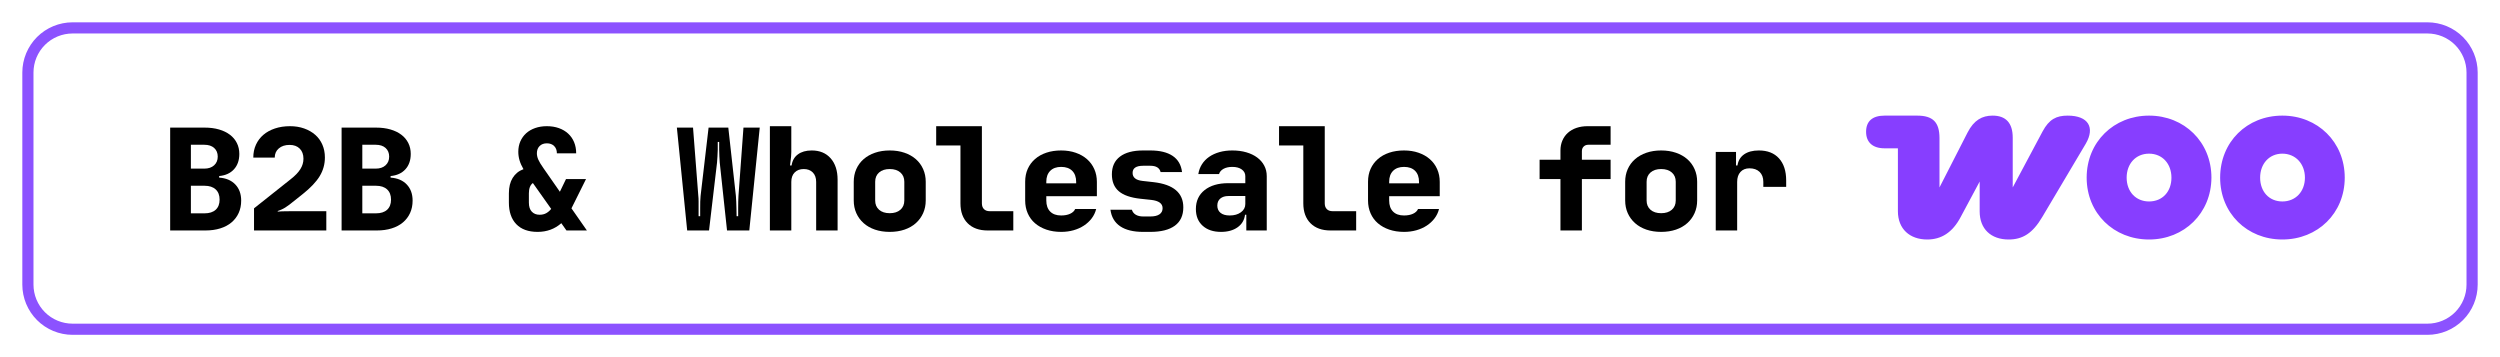
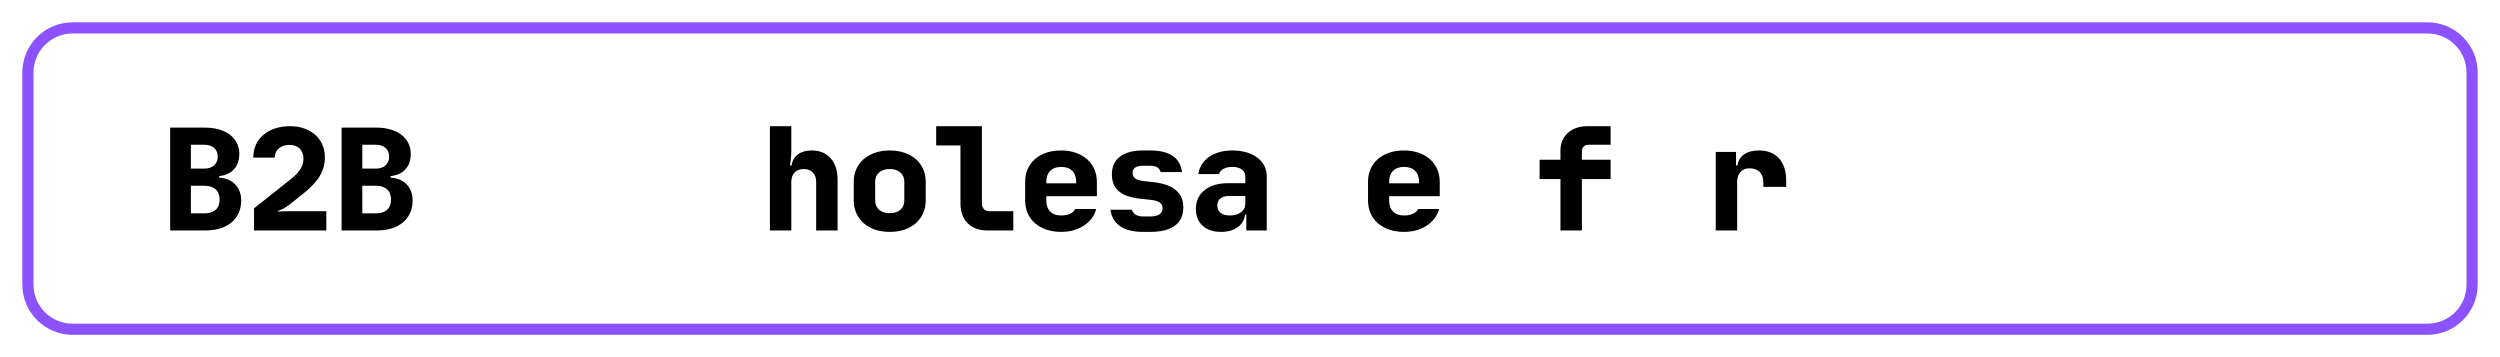
<svg xmlns="http://www.w3.org/2000/svg" width="2240" viewBox="0 0 1680 240" height="320" preserveAspectRatio="xMidYMid meet">
  <defs>
    <g />
    <clipPath id="d0b1beed82">
      <path d="M 1254 77.695 L 1575.711 77.695 L 1575.711 160.945 L 1254 160.945 Z M 1254 77.695 " clip-rule="nonzero" />
    </clipPath>
  </defs>
  <g clip-path="url(#d0b1beed82)">
-     <path fill="#873eff" d="M 1533.742 135.383 C 1524.781 135.383 1518.809 128.695 1518.809 119.379 C 1518.809 110.062 1524.902 103.254 1533.742 103.254 C 1542.578 103.254 1548.91 110.062 1548.91 119.379 C 1548.91 128.695 1542.699 135.383 1533.742 135.383 Z M 1533.742 160.945 C 1557.508 160.945 1575.664 143.266 1575.664 119.379 C 1575.664 95.492 1557.508 77.695 1533.742 77.695 C 1509.973 77.695 1491.938 95.371 1491.938 119.379 C 1491.938 143.387 1510.09 160.945 1533.742 160.945 Z M 1444.16 135.383 C 1435.203 135.383 1429.109 128.695 1429.109 119.379 C 1429.109 110.062 1435.203 103.254 1444.16 103.254 C 1453.117 103.254 1459.211 110.062 1459.211 119.379 C 1459.211 128.695 1453.238 135.383 1444.16 135.383 Z M 1444.16 160.945 C 1467.809 160.945 1485.965 143.266 1486.082 119.379 C 1486.082 95.371 1467.809 77.695 1444.16 77.695 C 1420.512 77.695 1402.238 95.371 1402.238 119.379 C 1402.238 143.387 1420.512 160.945 1444.16 160.945 Z M 1295.098 160.945 C 1304.414 160.945 1312.059 156.406 1317.672 145.656 L 1330.336 122.008 L 1330.336 142.074 C 1330.336 153.898 1337.977 160.945 1349.805 160.945 C 1359.121 160.945 1365.926 156.883 1372.496 145.656 L 1401.641 96.566 C 1407.969 85.695 1403.43 77.695 1389.457 77.695 C 1381.934 77.695 1377.035 80.082 1372.617 88.324 L 1352.551 125.949 L 1352.551 92.504 C 1352.551 82.473 1347.773 77.695 1339.055 77.695 C 1332.008 77.695 1326.512 80.68 1322.211 89.039 L 1303.34 125.949 L 1303.34 92.863 C 1303.34 82.113 1298.922 77.695 1288.293 77.695 L 1266.434 77.695 C 1258.191 77.695 1254.012 81.516 1254.012 88.562 C 1254.012 95.609 1258.43 99.672 1266.434 99.672 L 1275.391 99.672 L 1275.391 141.953 C 1275.391 153.898 1283.395 160.945 1295.098 160.945 Z M 1295.098 160.945 " fill-opacity="1" fill-rule="nonzero" />
-   </g>
+     </g>
  <g fill="#000000" fill-opacity="1">
    <g transform="translate(108.306, 154.875)">
      <g>
        <path d="M 6.047 0 L 6.047 -69.125 L 29.188 -69.125 C 32.77 -69.125 36 -68.707 38.875 -67.875 C 41.758 -67.039 44.207 -65.852 46.219 -64.312 C 48.238 -62.781 49.789 -60.926 50.875 -58.75 C 51.969 -56.57 52.516 -54.141 52.516 -51.453 C 52.516 -47.172 51.312 -43.719 48.906 -41.094 C 46.508 -38.469 43.195 -36.961 38.969 -36.578 L 38.969 -35.516 C 43.582 -35.203 47.203 -33.664 49.828 -30.906 C 52.453 -28.156 53.766 -24.539 53.766 -20.062 C 53.766 -16.988 53.203 -14.219 52.078 -11.75 C 50.961 -9.289 49.363 -7.18 47.281 -5.422 C 45.195 -3.66 42.664 -2.316 39.688 -1.391 C 36.719 -0.461 33.41 0 29.766 0 Z M 19.969 -30.047 L 19.969 -11.516 L 29.188 -11.516 C 32.383 -11.516 34.863 -12.312 36.625 -13.906 C 38.383 -15.508 39.266 -17.785 39.266 -20.734 C 39.266 -23.68 38.383 -25.969 36.625 -27.594 C 34.863 -29.227 32.383 -30.047 29.188 -30.047 Z M 19.969 -57.594 L 19.969 -41.562 L 28.984 -41.562 C 31.742 -41.562 33.938 -42.297 35.562 -43.766 C 37.195 -45.242 38.016 -47.195 38.016 -49.625 C 38.016 -52.062 37.211 -54 35.609 -55.438 C 34.016 -56.875 31.805 -57.594 28.984 -57.594 Z M 19.969 -57.594 " />
      </g>
    </g>
  </g>
  <g fill="#000000" fill-opacity="1">
    <g transform="translate(165.906, 154.875)">
      <g>
        <path d="M 52.422 -49.062 C 52.422 -44.508 51.25 -40.312 48.906 -36.469 C 46.57 -32.633 42.75 -28.609 37.438 -24.391 L 28.609 -17.375 C 26.617 -15.844 24.797 -14.723 23.141 -14.016 C 22.305 -13.629 21.504 -13.312 20.734 -13.062 L 20.734 -12.672 C 21.566 -12.734 22.492 -12.797 23.516 -12.859 C 24.41 -12.859 25.43 -12.875 26.578 -12.906 C 27.734 -12.938 28.953 -12.953 30.234 -12.953 L 53.375 -12.953 L 53.375 0 L 4.797 0 L 4.797 -14.875 L 29.469 -34.469 C 32.414 -36.77 34.578 -39.023 35.953 -41.234 C 37.328 -43.441 38.016 -45.758 38.016 -48.188 C 38.016 -51.07 37.18 -53.344 35.516 -55 C 33.859 -56.664 31.586 -57.5 28.703 -57.5 C 25.691 -57.5 23.273 -56.711 21.453 -55.141 C 19.629 -53.578 18.719 -51.516 18.719 -48.953 L 4.312 -48.953 C 4.312 -52.16 4.906 -55.055 6.094 -57.641 C 7.281 -60.234 8.941 -62.441 11.078 -64.266 C 13.223 -66.098 15.816 -67.523 18.859 -68.547 C 21.898 -69.566 25.273 -70.078 28.984 -70.078 C 32.441 -70.078 35.609 -69.566 38.484 -68.547 C 41.367 -67.523 43.852 -66.098 45.938 -64.266 C 48.02 -62.441 49.617 -60.234 50.734 -57.641 C 51.859 -55.055 52.422 -52.195 52.422 -49.062 Z M 52.422 -49.062 " />
      </g>
    </g>
  </g>
  <g fill="#000000" fill-opacity="1">
    <g transform="translate(223.506, 154.875)">
      <g>
        <path d="M 6.047 0 L 6.047 -69.125 L 29.188 -69.125 C 32.77 -69.125 36 -68.707 38.875 -67.875 C 41.758 -67.039 44.207 -65.852 46.219 -64.312 C 48.238 -62.781 49.789 -60.926 50.875 -58.75 C 51.969 -56.57 52.516 -54.141 52.516 -51.453 C 52.516 -47.172 51.312 -43.719 48.906 -41.094 C 46.508 -38.469 43.195 -36.961 38.969 -36.578 L 38.969 -35.516 C 43.582 -35.203 47.203 -33.664 49.828 -30.906 C 52.453 -28.156 53.766 -24.539 53.766 -20.062 C 53.766 -16.988 53.203 -14.219 52.078 -11.75 C 50.961 -9.289 49.363 -7.18 47.281 -5.422 C 45.195 -3.66 42.664 -2.316 39.688 -1.391 C 36.719 -0.461 33.41 0 29.766 0 Z M 19.969 -30.047 L 19.969 -11.516 L 29.188 -11.516 C 32.383 -11.516 34.863 -12.312 36.625 -13.906 C 38.383 -15.508 39.266 -17.785 39.266 -20.734 C 39.266 -23.68 38.383 -25.969 36.625 -27.594 C 34.863 -29.227 32.383 -30.047 29.188 -30.047 Z M 19.969 -57.594 L 19.969 -41.562 L 28.984 -41.562 C 31.742 -41.562 33.938 -42.297 35.562 -43.766 C 37.195 -45.242 38.016 -47.195 38.016 -49.625 C 38.016 -52.062 37.211 -54 35.609 -55.438 C 34.016 -56.875 31.805 -57.594 28.984 -57.594 Z M 19.969 -57.594 " />
      </g>
    </g>
  </g>
  <g fill="#000000" fill-opacity="1">
    <g transform="translate(281.106, 154.875)">
      <g />
    </g>
  </g>
  <g fill="#000000" fill-opacity="1">
    <g transform="translate(338.706, 154.875)">
      <g>
-         <path d="M 3.266 -24.953 C 3.266 -29.117 4.113 -32.578 5.812 -35.328 C 7.508 -38.078 9.926 -40.031 13.062 -41.188 C 11.844 -43.301 10.957 -45.301 10.406 -47.188 C 9.863 -49.07 9.594 -50.973 9.594 -52.891 C 9.594 -55.453 10.055 -57.789 10.984 -59.906 C 11.922 -62.02 13.219 -63.828 14.875 -65.328 C 16.539 -66.828 18.555 -67.992 20.922 -68.828 C 23.297 -69.66 25.922 -70.078 28.797 -70.078 C 31.742 -70.078 34.43 -69.645 36.859 -68.781 C 39.297 -67.914 41.379 -66.68 43.109 -65.078 C 44.836 -63.484 46.164 -61.566 47.094 -59.328 C 48.02 -57.086 48.484 -54.594 48.484 -51.844 L 35.516 -51.844 C 35.516 -53.883 34.906 -55.516 33.688 -56.734 C 32.477 -57.953 30.848 -58.562 28.797 -58.562 C 26.754 -58.562 25.125 -57.953 23.906 -56.734 C 22.688 -55.516 22.078 -53.883 22.078 -51.844 C 22.078 -50.5 22.395 -49.086 23.031 -47.609 C 23.676 -46.141 24.832 -44.223 26.5 -41.859 L 37.531 -26.016 L 41.656 -34.562 L 55.109 -34.562 L 45.312 -14.875 L 55.688 0 L 41.953 0 L 38.5 -4.891 C 34.082 -0.992 28.77 0.953 22.562 0.953 C 16.352 0.953 11.582 -0.77 8.25 -4.219 C 4.926 -7.676 3.266 -12.508 3.266 -18.719 Z M 19.391 -31.875 C 17.598 -30.594 16.703 -28.285 16.703 -24.953 L 16.703 -18.719 C 16.703 -16.031 17.359 -14 18.672 -12.625 C 19.984 -11.25 21.727 -10.562 23.906 -10.562 C 25.633 -10.562 27.141 -10.926 28.422 -11.656 C 29.703 -12.395 30.789 -13.344 31.688 -14.5 Z M 19.391 -31.875 " />
-       </g>
+         </g>
    </g>
  </g>
  <g fill="#000000" fill-opacity="1">
    <g transform="translate(396.306, 154.875)">
      <g />
    </g>
  </g>
  <g fill="#000000" fill-opacity="1">
    <g transform="translate(453.906, 154.875)">
      <g>
-         <path d="M 11.812 -69.125 L 15.359 -23.234 C 15.484 -22.273 15.547 -21.023 15.547 -19.484 C 15.547 -17.953 15.547 -16.445 15.547 -14.969 C 15.547 -13.25 15.547 -11.457 15.547 -9.594 L 16.609 -9.594 C 16.609 -11.457 16.609 -13.25 16.609 -14.969 C 16.609 -16.445 16.625 -17.953 16.656 -19.484 C 16.688 -21.023 16.766 -22.273 16.891 -23.234 L 22.266 -69.125 L 35.516 -69.125 L 40.609 -23.234 C 40.734 -22.273 40.812 -21.023 40.844 -19.484 C 40.875 -17.953 40.922 -16.445 40.984 -14.969 C 41.055 -13.25 41.094 -11.457 41.094 -9.594 L 42.141 -9.594 C 42.141 -11.457 42.141 -13.25 42.141 -14.969 C 42.141 -16.445 42.156 -17.953 42.188 -19.484 C 42.219 -21.023 42.27 -22.273 42.344 -23.234 L 45.703 -69.125 L 56.641 -69.125 L 49.625 0 L 34.656 0 L 29.766 -45.594 C 29.629 -46.75 29.547 -48.109 29.516 -49.672 C 29.484 -51.242 29.438 -52.766 29.375 -54.234 C 29.375 -55.961 29.375 -57.723 29.375 -59.516 L 28.422 -59.516 C 28.422 -57.723 28.422 -55.961 28.422 -54.234 C 28.348 -52.766 28.281 -51.242 28.219 -49.672 C 28.156 -48.109 28.062 -46.75 27.938 -45.594 L 22.562 0 L 7.875 0 L 0.953 -69.125 Z M 11.812 -69.125 " />
-       </g>
+         </g>
    </g>
  </g>
  <g fill="#000000" fill-opacity="1">
    <g transform="translate(511.506, 154.875)">
      <g>
        <path d="M 5.859 -70.078 L 20.25 -70.078 L 20.25 -52.797 C 20.25 -51.836 20.203 -50.812 20.109 -49.719 C 20.016 -48.633 19.898 -47.645 19.766 -46.75 C 19.641 -45.852 19.547 -45.117 19.484 -44.547 C 19.422 -43.973 19.391 -43.688 19.391 -43.688 L 20.453 -43.688 C 20.898 -46.883 22.305 -49.363 24.672 -51.125 C 27.035 -52.883 30.141 -53.766 33.984 -53.766 C 39.359 -53.766 43.598 -52.004 46.703 -48.484 C 49.805 -44.961 51.359 -40.16 51.359 -34.078 L 51.359 0 L 36.953 0 L 36.953 -32.641 C 36.953 -35.328 36.203 -37.438 34.703 -38.969 C 33.203 -40.508 31.172 -41.281 28.609 -41.281 C 26.047 -41.281 24.008 -40.508 22.5 -38.969 C 21 -37.438 20.25 -35.328 20.25 -32.641 L 20.25 0 L 5.859 0 Z M 5.859 -70.078 " />
      </g>
    </g>
  </g>
  <g fill="#000000" fill-opacity="1">
    <g transform="translate(569.106, 154.875)">
      <g>
        <path d="M 19.016 -20.156 C 19.016 -17.531 19.891 -15.445 21.641 -13.906 C 23.398 -12.375 25.785 -11.609 28.797 -11.609 C 31.805 -11.609 34.191 -12.375 35.953 -13.906 C 37.711 -15.445 38.594 -17.531 38.594 -20.156 L 38.594 -32.734 C 38.594 -35.359 37.711 -37.438 35.953 -38.969 C 34.191 -40.508 31.805 -41.281 28.797 -41.281 C 25.785 -41.281 23.398 -40.508 21.641 -38.969 C 19.891 -37.438 19.016 -35.359 19.016 -32.734 Z M 4.609 -32.734 C 4.609 -35.805 5.18 -38.641 6.328 -41.234 C 7.484 -43.828 9.117 -46.051 11.234 -47.906 C 13.348 -49.758 15.891 -51.195 18.859 -52.219 C 21.836 -53.25 25.148 -53.766 28.797 -53.766 C 32.441 -53.766 35.754 -53.25 38.734 -52.219 C 41.711 -51.195 44.254 -49.758 46.359 -47.906 C 48.473 -46.051 50.102 -43.828 51.25 -41.234 C 52.406 -38.641 52.984 -35.805 52.984 -32.734 L 52.984 -20.156 C 52.984 -17.082 52.406 -14.25 51.25 -11.656 C 50.102 -9.07 48.473 -6.832 46.359 -4.938 C 44.254 -3.051 41.711 -1.598 38.734 -0.578 C 35.754 0.441 32.441 0.953 28.797 0.953 C 25.148 0.953 21.836 0.441 18.859 -0.578 C 15.891 -1.598 13.348 -3.051 11.234 -4.938 C 9.117 -6.832 7.484 -9.07 6.328 -11.656 C 5.18 -14.25 4.609 -17.082 4.609 -20.156 Z M 4.609 -32.734 " />
      </g>
    </g>
  </g>
  <g fill="#000000" fill-opacity="1">
    <g transform="translate(626.706, 154.875)">
      <g>
        <path d="M 33.125 -70.078 L 33.125 -18.234 C 33.125 -16.578 33.586 -15.281 34.516 -14.344 C 35.441 -13.414 36.738 -12.953 38.406 -12.953 L 54.234 -12.953 L 54.234 0 L 36.953 0 C 31.266 0 26.801 -1.613 23.562 -4.844 C 20.332 -8.082 18.719 -12.547 18.719 -18.234 L 18.719 -57.125 L 2.406 -57.125 L 2.406 -70.078 Z M 33.125 -70.078 " />
      </g>
    </g>
  </g>
  <g fill="#000000" fill-opacity="1">
    <g transform="translate(684.306, 154.875)">
      <g>
        <path d="M 28.797 0.953 C 25.148 0.953 21.836 0.441 18.859 -0.578 C 15.891 -1.598 13.348 -3.02 11.234 -4.844 C 9.117 -6.664 7.484 -8.891 6.328 -11.516 C 5.18 -14.141 4.609 -17.02 4.609 -20.156 L 4.609 -32.734 C 4.609 -35.93 5.18 -38.812 6.328 -41.375 C 7.484 -43.938 9.117 -46.145 11.234 -48 C 13.348 -49.852 15.891 -51.273 18.859 -52.266 C 21.836 -53.266 25.148 -53.766 28.797 -53.766 C 32.379 -53.766 35.645 -53.25 38.594 -52.219 C 41.539 -51.195 44.066 -49.758 46.172 -47.906 C 48.285 -46.051 49.914 -43.828 51.062 -41.234 C 52.219 -38.641 52.797 -35.773 52.797 -32.641 L 52.797 -23.047 L 18.812 -23.047 L 18.812 -20.156 C 18.812 -16.957 19.676 -14.477 21.406 -12.719 C 23.133 -10.957 25.598 -10.078 28.797 -10.078 C 31.172 -10.078 33.188 -10.461 34.844 -11.234 C 36.508 -12.004 37.629 -13.062 38.203 -14.406 L 52.312 -14.406 C 51.738 -12.094 50.734 -9.992 49.297 -8.109 C 47.859 -6.223 46.113 -4.609 44.062 -3.266 C 42.008 -1.922 39.688 -0.879 37.094 -0.141 C 34.508 0.586 31.742 0.953 28.797 0.953 Z M 38.875 -31.688 L 38.875 -32.641 C 38.875 -35.836 37.992 -38.316 36.234 -40.078 C 34.473 -41.836 31.992 -42.719 28.797 -42.719 C 25.66 -42.719 23.211 -41.836 21.453 -40.078 C 19.691 -38.316 18.812 -35.867 18.812 -32.734 L 18.812 -31.688 Z M 38.875 -31.688 " />
      </g>
    </g>
  </g>
  <g fill="#000000" fill-opacity="1">
    <g transform="translate(741.906, 154.875)">
      <g>
        <path d="M 26.297 0.953 C 19.711 0.953 14.562 -0.305 10.844 -2.828 C 7.133 -5.359 4.957 -9.055 4.312 -13.922 L 18.719 -13.922 C 19.164 -12.453 20.047 -11.332 21.359 -10.562 C 22.672 -9.789 24.316 -9.406 26.297 -9.406 L 31.109 -9.406 C 33.797 -9.406 35.844 -9.883 37.25 -10.844 C 38.656 -11.801 39.359 -13.176 39.359 -14.969 C 39.359 -18.113 36.801 -19.973 31.688 -20.547 L 24.484 -21.312 C 17.891 -22.02 13.039 -23.703 9.938 -26.359 C 6.832 -29.016 5.281 -32.805 5.281 -37.734 C 5.281 -42.91 7.086 -46.875 10.703 -49.625 C 14.316 -52.383 19.516 -53.766 26.297 -53.766 L 31.109 -53.766 C 37.504 -53.766 42.508 -52.547 46.125 -50.109 C 49.738 -47.68 51.836 -44.066 52.422 -39.266 L 38.016 -39.266 C 37.305 -42.078 35.004 -43.484 31.109 -43.484 L 26.297 -43.484 C 21.566 -43.484 19.203 -41.883 19.203 -38.688 C 19.203 -35.613 21.379 -33.82 25.734 -33.312 L 33.406 -32.453 C 46.656 -30.91 53.281 -25.273 53.281 -15.547 C 53.281 -10.109 51.391 -6 47.609 -3.219 C 43.836 -0.438 38.336 0.953 31.109 0.953 Z M 26.297 0.953 " />
      </g>
    </g>
  </g>
  <g fill="#000000" fill-opacity="1">
    <g transform="translate(799.506, 154.875)">
      <g>
        <path d="M 4.125 -14.406 C 4.125 -19.781 6.078 -24.02 9.984 -27.125 C 13.891 -30.227 19.203 -31.781 25.922 -31.781 L 37.344 -31.781 L 37.344 -36.484 C 37.344 -38.336 36.555 -39.836 34.984 -40.984 C 33.422 -42.141 31.297 -42.719 28.609 -42.719 C 26.242 -42.719 24.273 -42.285 22.703 -41.422 C 21.141 -40.555 20.133 -39.391 19.688 -37.922 L 5.766 -37.922 C 6.148 -40.348 6.961 -42.535 8.203 -44.484 C 9.453 -46.441 11.066 -48.109 13.047 -49.484 C 15.035 -50.859 17.344 -51.914 19.969 -52.656 C 22.594 -53.395 25.473 -53.766 28.609 -53.766 C 32.066 -53.766 35.219 -53.348 38.062 -52.516 C 40.914 -51.68 43.348 -50.508 45.359 -49 C 47.379 -47.5 48.945 -45.691 50.062 -43.578 C 51.188 -41.473 51.75 -39.109 51.75 -36.484 L 51.75 0 L 38.016 0 L 38.016 -10.562 L 37.156 -10.562 C 36.707 -6.977 35.023 -4.16 32.109 -2.109 C 29.203 -0.066 25.508 0.953 21.031 0.953 C 15.844 0.953 11.727 -0.422 8.688 -3.172 C 5.645 -5.922 4.125 -9.664 4.125 -14.406 Z M 26.875 -10.078 C 29.945 -10.078 32.457 -10.797 34.406 -12.234 C 36.363 -13.68 37.344 -15.523 37.344 -17.766 L 37.344 -23.141 L 25.922 -23.141 C 23.68 -23.141 21.891 -22.578 20.547 -21.453 C 19.203 -20.336 18.531 -18.754 18.531 -16.703 C 18.531 -14.648 19.25 -13.031 20.688 -11.844 C 22.125 -10.664 24.188 -10.078 26.875 -10.078 Z M 26.875 -10.078 " />
      </g>
    </g>
  </g>
  <g fill="#000000" fill-opacity="1">
    <g transform="translate(857.106, 154.875)">
      <g>
-         <path d="M 33.125 -70.078 L 33.125 -18.234 C 33.125 -16.578 33.586 -15.281 34.516 -14.344 C 35.441 -13.414 36.738 -12.953 38.406 -12.953 L 54.234 -12.953 L 54.234 0 L 36.953 0 C 31.266 0 26.801 -1.613 23.562 -4.844 C 20.332 -8.082 18.719 -12.547 18.719 -18.234 L 18.719 -57.125 L 2.406 -57.125 L 2.406 -70.078 Z M 33.125 -70.078 " />
-       </g>
+         </g>
    </g>
  </g>
  <g fill="#000000" fill-opacity="1">
    <g transform="translate(914.706, 154.875)">
      <g>
        <path d="M 28.797 0.953 C 25.148 0.953 21.836 0.441 18.859 -0.578 C 15.891 -1.598 13.348 -3.02 11.234 -4.844 C 9.117 -6.664 7.484 -8.891 6.328 -11.516 C 5.18 -14.141 4.609 -17.02 4.609 -20.156 L 4.609 -32.734 C 4.609 -35.93 5.18 -38.812 6.328 -41.375 C 7.484 -43.938 9.117 -46.145 11.234 -48 C 13.348 -49.852 15.891 -51.273 18.859 -52.266 C 21.836 -53.266 25.148 -53.766 28.797 -53.766 C 32.379 -53.766 35.645 -53.25 38.594 -52.219 C 41.539 -51.195 44.066 -49.758 46.172 -47.906 C 48.285 -46.051 49.914 -43.828 51.062 -41.234 C 52.219 -38.641 52.797 -35.773 52.797 -32.641 L 52.797 -23.047 L 18.812 -23.047 L 18.812 -20.156 C 18.812 -16.957 19.676 -14.477 21.406 -12.719 C 23.133 -10.957 25.598 -10.078 28.797 -10.078 C 31.172 -10.078 33.188 -10.461 34.844 -11.234 C 36.508 -12.004 37.629 -13.062 38.203 -14.406 L 52.312 -14.406 C 51.738 -12.094 50.734 -9.992 49.297 -8.109 C 47.859 -6.223 46.113 -4.609 44.062 -3.266 C 42.008 -1.922 39.688 -0.879 37.094 -0.141 C 34.508 0.586 31.742 0.953 28.797 0.953 Z M 38.875 -31.688 L 38.875 -32.641 C 38.875 -35.836 37.992 -38.316 36.234 -40.078 C 34.473 -41.836 31.992 -42.719 28.797 -42.719 C 25.66 -42.719 23.211 -41.836 21.453 -40.078 C 19.691 -38.316 18.812 -35.867 18.812 -32.734 L 18.812 -31.688 Z M 38.875 -31.688 " />
      </g>
    </g>
  </g>
  <g fill="#000000" fill-opacity="1">
    <g transform="translate(972.306, 154.875)">
      <g />
    </g>
  </g>
  <g fill="#000000" fill-opacity="1">
    <g transform="translate(1029.906, 154.875)">
      <g>
        <path d="M 4.703 -34.562 L 4.703 -47.516 L 18.719 -47.516 L 18.719 -53.766 C 18.719 -56.191 19.148 -58.41 20.016 -60.422 C 20.879 -62.441 22.109 -64.172 23.703 -65.609 C 25.305 -67.055 27.227 -68.16 29.469 -68.922 C 31.707 -69.691 34.203 -70.078 36.953 -70.078 L 52.422 -70.078 L 52.422 -57.594 L 37.438 -57.594 C 36.156 -57.594 35.113 -57.191 34.312 -56.391 C 33.52 -55.598 33.125 -54.562 33.125 -53.281 L 33.125 -47.516 L 52.422 -47.516 L 52.422 -34.562 L 33.125 -34.562 L 33.125 0 L 18.719 0 L 18.719 -34.562 Z M 4.703 -34.562 " />
      </g>
    </g>
  </g>
  <g fill="#000000" fill-opacity="1">
    <g transform="translate(1087.506, 154.875)">
      <g>
-         <path d="M 19.016 -20.156 C 19.016 -17.531 19.891 -15.445 21.641 -13.906 C 23.398 -12.375 25.785 -11.609 28.797 -11.609 C 31.805 -11.609 34.191 -12.375 35.953 -13.906 C 37.711 -15.445 38.594 -17.531 38.594 -20.156 L 38.594 -32.734 C 38.594 -35.359 37.711 -37.438 35.953 -38.969 C 34.191 -40.508 31.805 -41.281 28.797 -41.281 C 25.785 -41.281 23.398 -40.508 21.641 -38.969 C 19.891 -37.438 19.016 -35.359 19.016 -32.734 Z M 4.609 -32.734 C 4.609 -35.805 5.18 -38.641 6.328 -41.234 C 7.484 -43.828 9.117 -46.051 11.234 -47.906 C 13.348 -49.758 15.891 -51.195 18.859 -52.219 C 21.836 -53.25 25.148 -53.766 28.797 -53.766 C 32.441 -53.766 35.754 -53.25 38.734 -52.219 C 41.711 -51.195 44.254 -49.758 46.359 -47.906 C 48.473 -46.051 50.102 -43.828 51.25 -41.234 C 52.406 -38.641 52.984 -35.805 52.984 -32.734 L 52.984 -20.156 C 52.984 -17.082 52.406 -14.25 51.25 -11.656 C 50.102 -9.07 48.473 -6.832 46.359 -4.938 C 44.254 -3.051 41.711 -1.598 38.734 -0.578 C 35.754 0.441 32.441 0.953 28.797 0.953 C 25.148 0.953 21.836 0.441 18.859 -0.578 C 15.891 -1.598 13.348 -3.051 11.234 -4.938 C 9.117 -6.832 7.484 -9.07 6.328 -11.656 C 5.18 -14.25 4.609 -17.082 4.609 -20.156 Z M 4.609 -32.734 " />
-       </g>
+         </g>
    </g>
  </g>
  <g fill="#000000" fill-opacity="1">
    <g transform="translate(1145.106, 154.875)">
      <g>
        <path d="M 7.875 -52.797 L 21.5 -52.797 L 21.5 -43.688 L 22.469 -43.688 C 22.977 -46.945 24.477 -49.441 26.969 -51.172 C 29.469 -52.898 32.766 -53.766 36.859 -53.766 C 42.68 -53.766 47.191 -51.988 50.391 -48.438 C 53.598 -44.883 55.203 -39.938 55.203 -33.594 L 55.203 -29.281 L 39.844 -29.281 L 39.844 -32.641 C 39.844 -35.516 39.008 -37.754 37.344 -39.359 C 35.676 -40.961 33.406 -41.766 30.531 -41.766 C 27.969 -41.766 25.945 -40.945 24.469 -39.312 C 23 -37.676 22.266 -35.453 22.266 -32.641 L 22.266 0 L 7.875 0 Z M 7.875 -52.797 " />
      </g>
    </g>
  </g>
  <path stroke-linecap="butt" transform="matrix(0.75, 0, 0, 0.75, 0, 0)" fill="none" stroke-linejoin="miter" d="M 65 25 L 2175 25 C 2176.313 25 2177.615 25.063 2178.922 25.193 C 2180.224 25.323 2181.521 25.51 2182.802 25.771 C 2184.089 26.026 2185.359 26.344 2186.609 26.724 C 2187.865 27.104 2189.099 27.542 2190.307 28.047 C 2191.516 28.547 2192.698 29.104 2193.854 29.724 C 2195.011 30.339 2196.136 31.016 2197.224 31.74 C 2198.313 32.469 2199.365 33.25 2200.375 34.078 C 2201.391 34.911 2202.359 35.792 2203.287 36.714 C 2204.208 37.641 2205.089 38.609 2205.922 39.625 C 2206.75 40.635 2207.531 41.688 2208.261 42.776 C 2208.984 43.865 2209.656 44.99 2210.276 46.146 C 2210.896 47.302 2211.453 48.484 2211.953 49.693 C 2212.458 50.901 2212.896 52.135 2213.276 53.391 C 2213.656 54.641 2213.974 55.911 2214.229 57.198 C 2214.484 58.479 2214.677 59.776 2214.807 61.078 C 2214.938 62.385 2215 63.688 2215 65 L 2215 255 C 2215 256.313 2214.938 257.615 2214.807 258.922 C 2214.677 260.224 2214.484 261.521 2214.229 262.802 C 2213.974 264.089 2213.656 265.359 2213.276 266.609 C 2212.896 267.865 2212.458 269.099 2211.953 270.307 C 2211.453 271.516 2210.896 272.698 2210.276 273.854 C 2209.656 275.01 2208.984 276.135 2208.261 277.224 C 2207.531 278.313 2206.75 279.365 2205.922 280.375 C 2205.089 281.391 2204.208 282.359 2203.287 283.286 C 2202.359 284.208 2201.391 285.089 2200.375 285.922 C 2199.365 286.75 2198.313 287.531 2197.224 288.26 C 2196.136 288.984 2195.011 289.661 2193.854 290.276 C 2192.698 290.896 2191.516 291.453 2190.307 291.953 C 2189.099 292.458 2187.865 292.896 2186.609 293.276 C 2185.359 293.656 2184.089 293.974 2182.802 294.229 C 2181.521 294.49 2180.224 294.677 2178.922 294.807 C 2177.615 294.938 2176.313 295 2175 295 L 65 295 C 63.687 295 62.385 294.938 61.078 294.807 C 59.776 294.677 58.479 294.49 57.198 294.229 C 55.911 293.974 54.641 293.656 53.391 293.276 C 52.135 292.896 50.901 292.458 49.693 291.953 C 48.484 291.453 47.302 290.896 46.146 290.276 C 44.99 289.661 43.865 288.984 42.776 288.26 C 41.687 287.531 40.635 286.75 39.625 285.922 C 38.609 285.089 37.641 284.208 36.714 283.286 C 35.792 282.359 34.911 281.391 34.078 280.375 C 33.25 279.365 32.469 278.313 31.74 277.224 C 31.016 276.135 30.339 275.01 29.724 273.854 C 29.104 272.698 28.547 271.516 28.047 270.307 C 27.542 269.099 27.104 267.865 26.724 266.609 C 26.344 265.359 26.026 264.089 25.771 262.802 C 25.516 261.521 25.323 260.224 25.193 258.922 C 25.062 257.615 25 256.313 25 255 L 25 65 C 25 63.688 25.062 62.385 25.193 61.078 C 25.323 59.776 25.516 58.479 25.771 57.198 C 26.026 55.911 26.344 54.641 26.724 53.391 C 27.104 52.135 27.542 50.901 28.047 49.693 C 28.547 48.484 29.104 47.302 29.724 46.146 C 30.339 44.99 31.016 43.865 31.74 42.776 C 32.469 41.688 33.25 40.635 34.078 39.625 C 34.911 38.609 35.792 37.641 36.714 36.714 C 37.641 35.792 38.609 34.911 39.625 34.078 C 40.635 33.25 41.687 32.469 42.776 31.74 C 43.865 31.016 44.99 30.339 46.146 29.724 C 47.302 29.104 48.484 28.547 49.693 28.047 C 50.901 27.542 52.135 27.104 53.391 26.724 C 54.641 26.344 55.911 26.026 57.198 25.771 C 58.479 25.51 59.776 25.323 61.078 25.193 C 62.385 25.063 63.687 25 65 25 Z M 65 25 " stroke="#8c52ff" stroke-width="10" stroke-opacity="1" stroke-miterlimit="4" />
</svg>